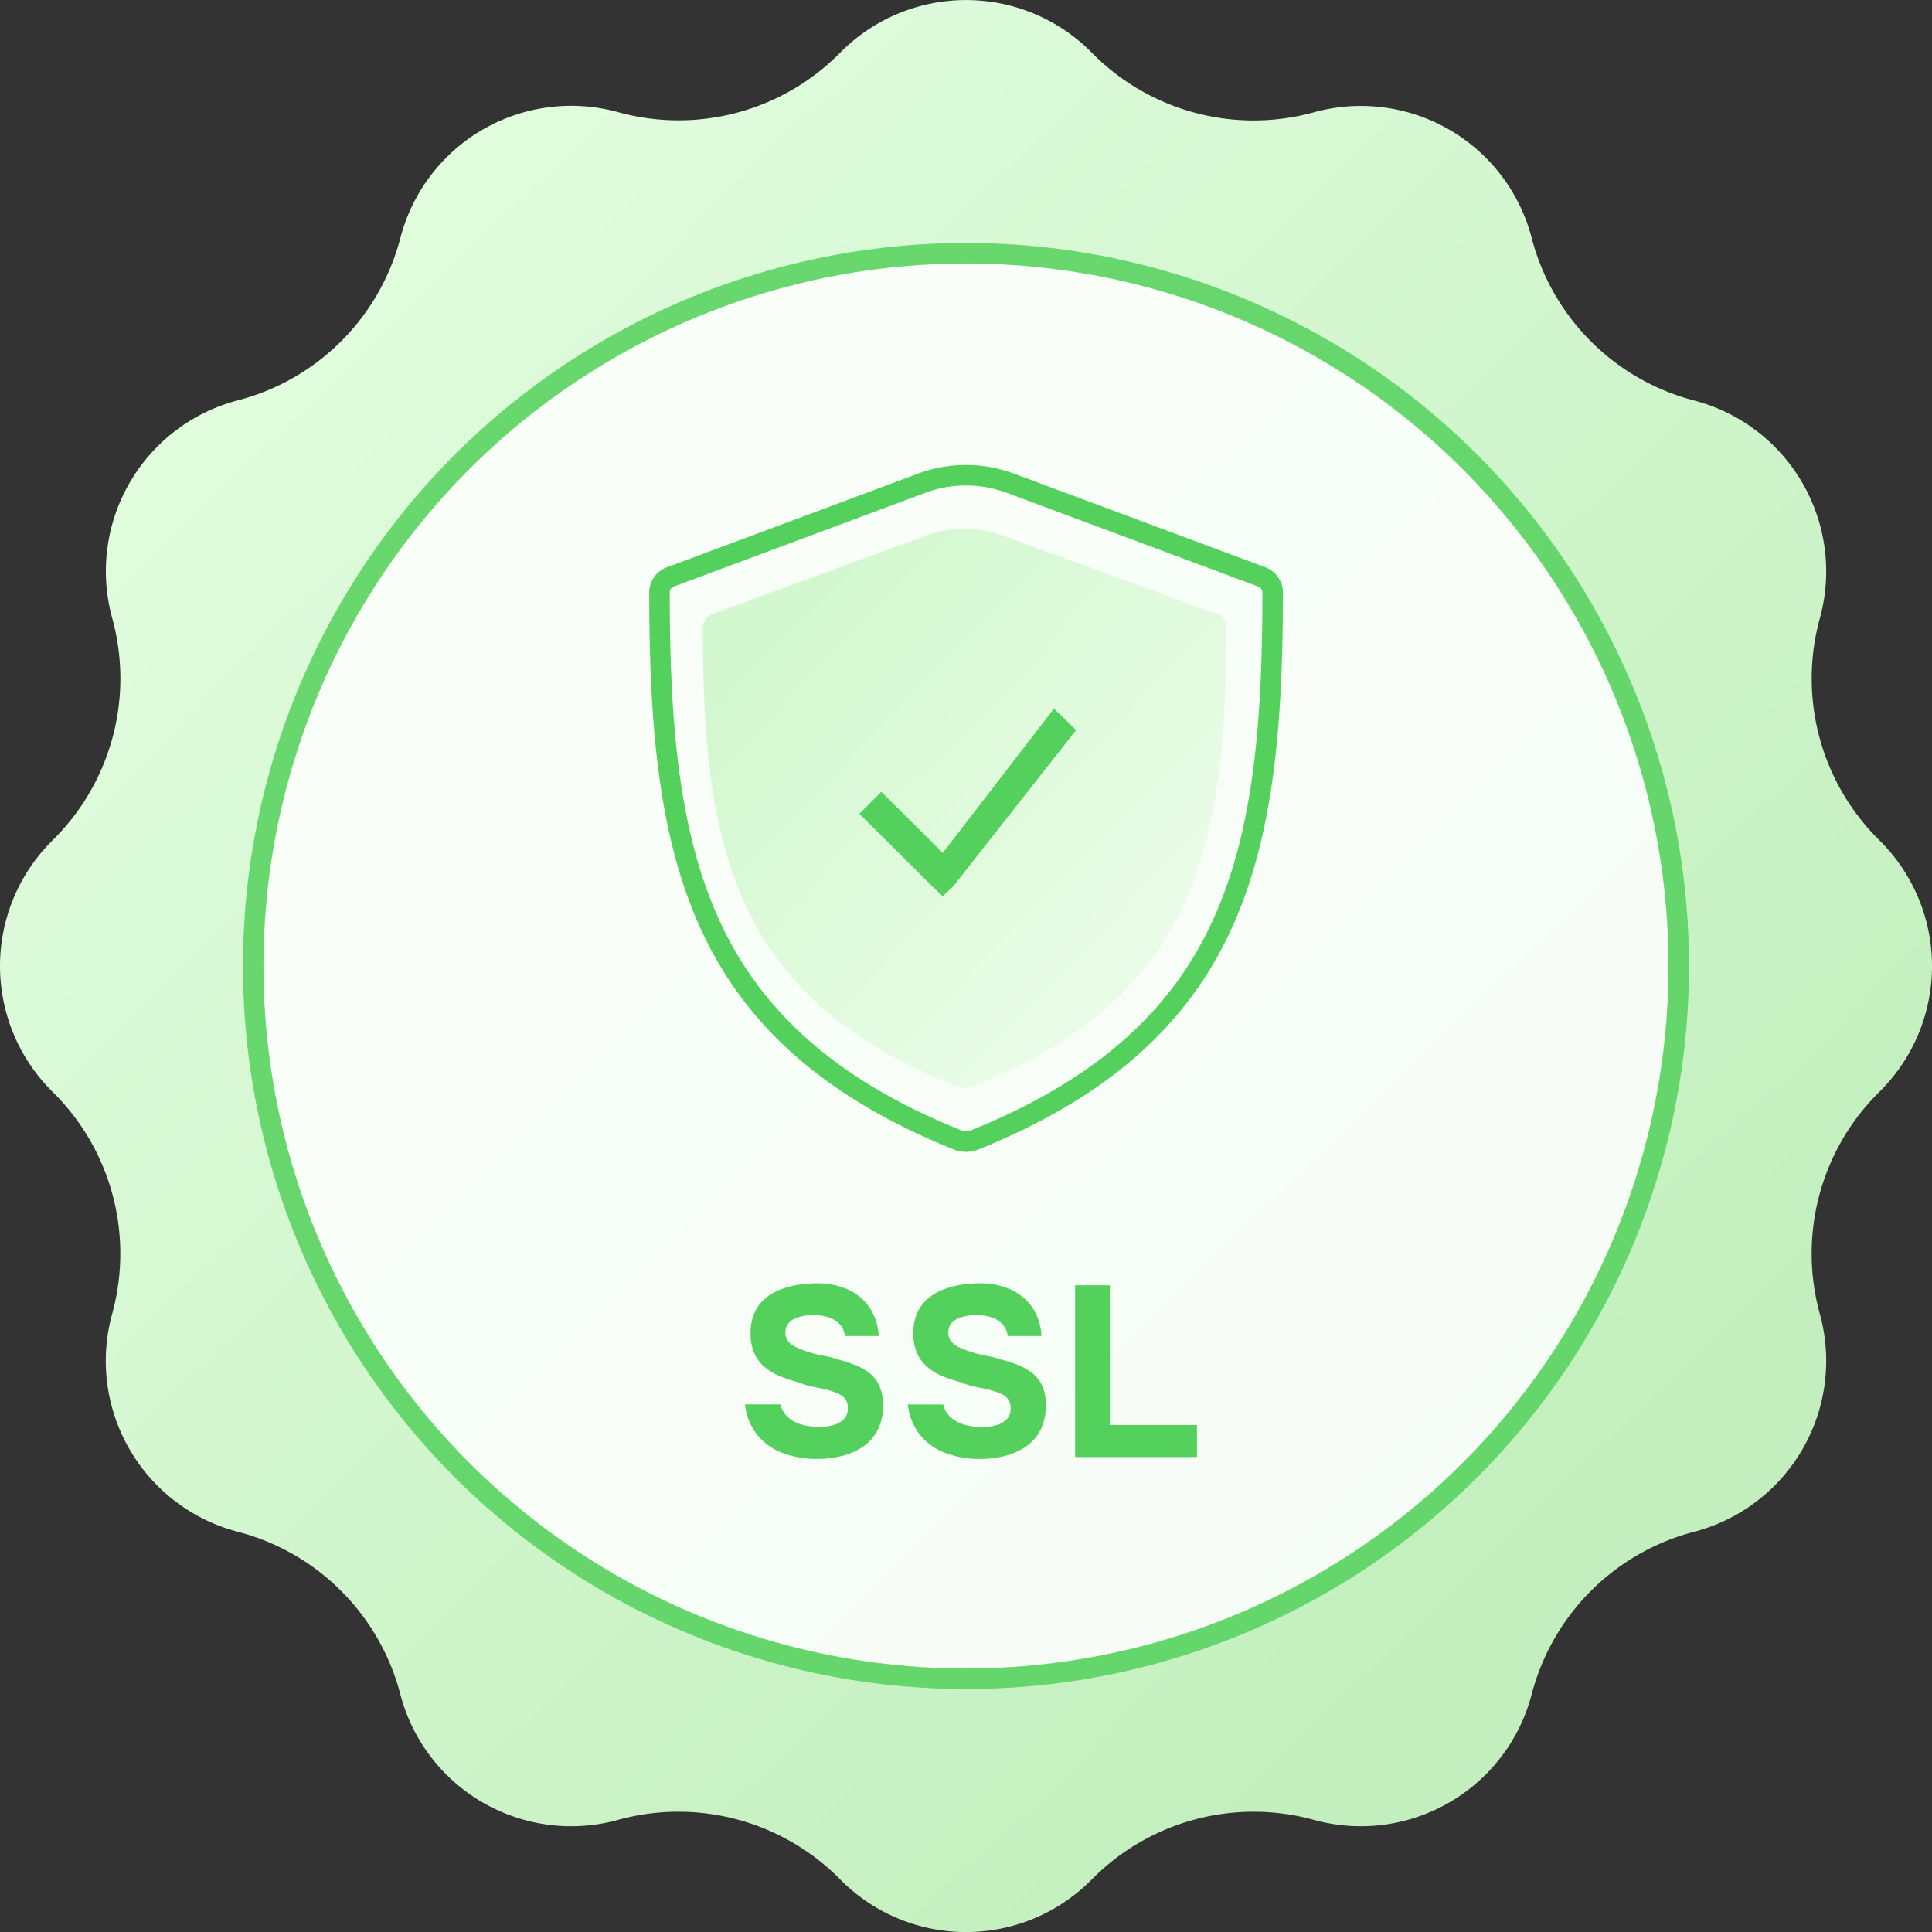
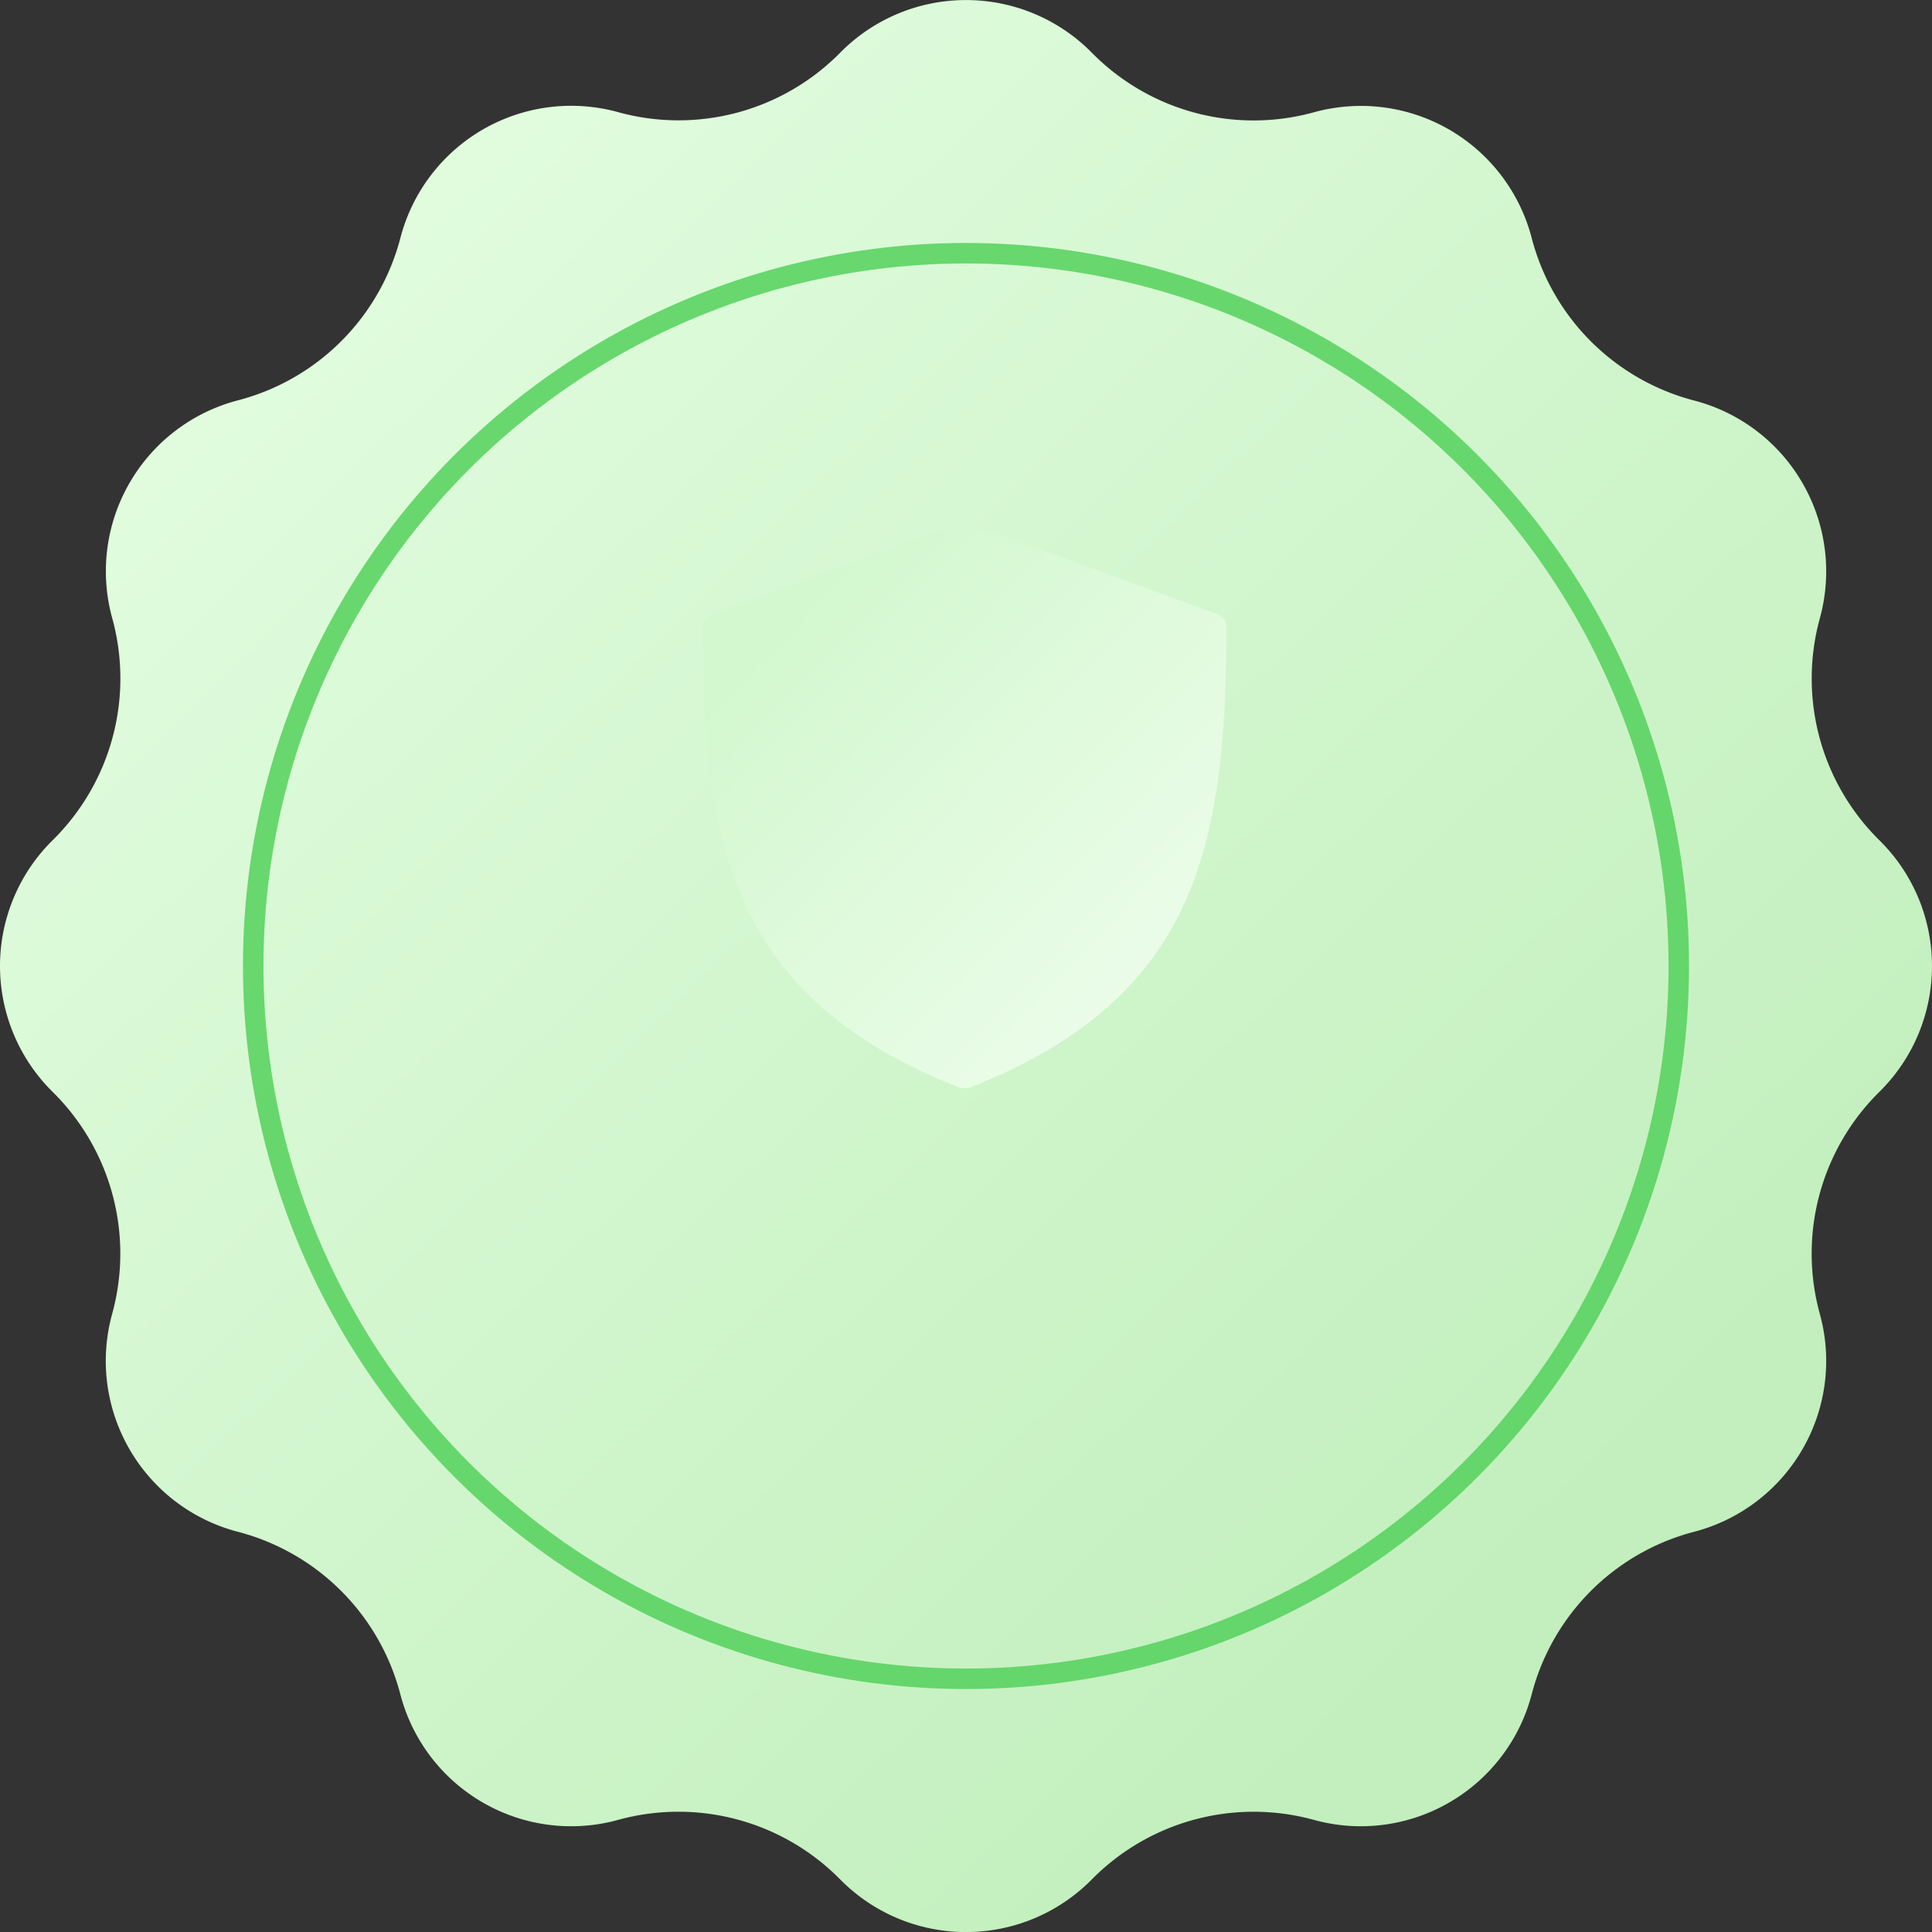
<svg xmlns="http://www.w3.org/2000/svg" width="66" height="66" viewBox="0 0 66 66">
  <rect x="0" y="0" width="66" height="66" fill="#333333" stroke="none" />
  <defs>
    <linearGradient id="linear-gradient" x1="0.121" y1="0.202" x2="0.759" y2="0.861" gradientUnits="objectBoundingBox">
      <stop offset="0" stop-color="#e0fcdd" />
      <stop offset="1" stop-color="#c2efbd" />
    </linearGradient>
    <linearGradient id="linear-gradient-2" x1="0.121" y1="0.202" x2="0.759" y2="0.861" gradientUnits="objectBoundingBox">
      <stop offset="0" stop-color="#d3f8cf" />
      <stop offset="1" stop-color="#eafce8" />
    </linearGradient>
  </defs>
  <g id="climax-ssl-icon" transform="translate(-177 -775)">
    <g id="Group_4" data-name="Group 4" transform="translate(-1)">
      <path id="Path_14" data-name="Path 14" d="M-140.3,64.2a7.758,7.758,0,0,0-7.584-2.032,6.025,6.025,0,0,1-4.619-.591,6.026,6.026,0,0,1-2.821-3.7,7.754,7.754,0,0,0-5.554-5.552,6.032,6.032,0,0,1-3.7-2.822,6.026,6.026,0,0,1-.591-4.619A7.757,7.757,0,0,0-167.2,37.3,6.042,6.042,0,0,1-169,33a6.036,6.036,0,0,1,1.8-4.3,7.758,7.758,0,0,0,2.034-7.584,6.026,6.026,0,0,1,.591-4.619,6.027,6.027,0,0,1,3.7-2.822,7.757,7.757,0,0,0,5.554-5.552A6.033,6.033,0,0,1-152.5,4.419a6.031,6.031,0,0,1,4.619-.589A7.754,7.754,0,0,0-140.3,1.8,6.029,6.029,0,0,1-136,0a6.03,6.03,0,0,1,4.3,1.8,7.753,7.753,0,0,0,7.584,2.034,6.032,6.032,0,0,1,4.619.589,6.033,6.033,0,0,1,2.822,3.706,7.757,7.757,0,0,0,5.552,5.552,6.026,6.026,0,0,1,3.7,2.822,6.026,6.026,0,0,1,.591,4.619A7.757,7.757,0,0,0-104.8,28.7,6.029,6.029,0,0,1-103,33a6.036,6.036,0,0,1-1.8,4.3,7.756,7.756,0,0,0-2.032,7.584,6.026,6.026,0,0,1-.591,4.619,6.031,6.031,0,0,1-3.7,2.822,7.757,7.757,0,0,0-5.552,5.552,6.026,6.026,0,0,1-2.822,3.7,6.026,6.026,0,0,1-4.619.591A7.764,7.764,0,0,0-131.7,64.2,6.03,6.03,0,0,1-136,66,6.029,6.029,0,0,1-140.3,64.2Z" transform="translate(347 775.002)" fill="url(#linear-gradient)" />
      <g id="Ellipse_6" data-name="Ellipse 6" transform="translate(187 784)" fill="#fff" stroke="#54d15c" stroke-width="0.7" opacity="0.85">
-         <circle cx="24" cy="24" r="24" stroke="none" />
        <circle cx="24" cy="24" r="24.35" fill="none" />
      </g>
      <g id="Group_3" data-name="Group 3" transform="translate(6.013 3.15)">
        <g id="Group_7" data-name="Group 7" transform="translate(194.516 788.086)">
-           <path id="Path_23" data-name="Path 23" d="M10.2,22.712c-4.368-1.753-6.984-4.164-8.432-7.275S0,8.56,0,3.984a.573.573,0,0,1,.4-.522L8.958.271a4.354,4.354,0,0,1,3.027,0l8.562,3.19a.573.573,0,0,1,.4.522c0,4.576-.318,8.343-1.766,11.453s-4.063,5.521-8.432,7.275a.747.747,0,0,1-.547,0Z" transform="translate(0 0)" fill="none" stroke="#54d15c" stroke-width="0.7" />
          <path id="Path_22" data-name="Path 22" d="M8.708,19.069c-3.73-1.472-5.964-3.5-7.2-6.108S0,7.187,0,3.345a.482.482,0,0,1,.339-.439L7.649.228a3.777,3.777,0,0,1,2.584,0l7.312,2.678a.482.482,0,0,1,.338.439c0,3.842-.272,7.005-1.508,9.616s-3.47,4.636-7.2,6.108a.648.648,0,0,1-.467,0Z" transform="translate(1.48 1.827)" fill="url(#linear-gradient-2)" />
        </g>
-         <path id="Path_24" data-name="Path 24" d="M14.649,18.2l-3.8,4.932-2.1-2.087L8,21.795l2.476,2.466.37.351.37-.351L15.4,18.94Z" transform="translate(193.345 777.854)" fill="#54d15c" />
      </g>
-       <path id="Path_26" data-name="Path 26" d="M2.911-1.16a3.322,3.322,0,0,1-1.14-.191,2.045,2.045,0,0,1-.878-.6A2.046,2.046,0,0,1,.45-3.025H1.66a.868.868,0,0,0,.273.452,1.2,1.2,0,0,0,.477.244,2.243,2.243,0,0,0,.584.075,1.809,1.809,0,0,0,.456-.058.809.809,0,0,0,.369-.2.507.507,0,0,0,.145-.381.521.521,0,0,0-.079-.3.557.557,0,0,0-.224-.186,2.124,2.124,0,0,0-.352-.128,3.615,3.615,0,0,0-.36-.083q-.186-.033-.365-.083a3.35,3.35,0,0,1-.344-.116,4.711,4.711,0,0,1-.6-.2A1.98,1.98,0,0,1,1.121-4.3a1.3,1.3,0,0,1-.352-.468,1.63,1.63,0,0,1-.128-.68,1.658,1.658,0,0,1,.145-.729,1.405,1.405,0,0,1,.39-.493,1.887,1.887,0,0,1,.547-.3,3.016,3.016,0,0,1,.609-.149,4.341,4.341,0,0,1,.58-.041,2.545,2.545,0,0,1,1.028.2,1.8,1.8,0,0,1,.746.6,1.884,1.884,0,0,1,.331,1H3.864a.709.709,0,0,0-.182-.406A.89.89,0,0,0,3.3-6a1.633,1.633,0,0,0-.51-.075,1.9,1.9,0,0,0-.356.033,1.142,1.142,0,0,0-.311.1.569.569,0,0,0-.215.186.49.49,0,0,0-.079.282.459.459,0,0,0,.091.286.734.734,0,0,0,.269.207,2.955,2.955,0,0,0,.419.162,3.8,3.8,0,0,0,.522.133,3.8,3.8,0,0,1,.522.133,4.738,4.738,0,0,1,.588.195,1.867,1.867,0,0,1,.481.282,1.152,1.152,0,0,1,.323.431A1.58,1.58,0,0,1,5.165-3a1.814,1.814,0,0,1-.186.858,1.544,1.544,0,0,1-.506.568,2.232,2.232,0,0,1-.725.315A3.506,3.506,0,0,1,2.911-1.16Zm5.561,0a3.322,3.322,0,0,1-1.14-.191,2.045,2.045,0,0,1-.878-.6,2.046,2.046,0,0,1-.443-1.069h1.21a.868.868,0,0,0,.273.452,1.2,1.2,0,0,0,.477.244,2.243,2.243,0,0,0,.584.075,1.809,1.809,0,0,0,.456-.058.809.809,0,0,0,.369-.2.507.507,0,0,0,.145-.381.521.521,0,0,0-.079-.3.557.557,0,0,0-.224-.186,2.124,2.124,0,0,0-.352-.128,3.615,3.615,0,0,0-.36-.083q-.186-.033-.365-.083A3.35,3.35,0,0,1,7.8-3.787a4.711,4.711,0,0,1-.6-.2A1.98,1.98,0,0,1,6.682-4.3a1.3,1.3,0,0,1-.352-.468,1.63,1.63,0,0,1-.128-.68,1.658,1.658,0,0,1,.145-.729,1.405,1.405,0,0,1,.39-.493,1.887,1.887,0,0,1,.547-.3,3.016,3.016,0,0,1,.609-.149,4.341,4.341,0,0,1,.58-.041,2.545,2.545,0,0,1,1.028.2,1.8,1.8,0,0,1,.746.6,1.884,1.884,0,0,1,.331,1H9.425a.709.709,0,0,0-.182-.406A.89.89,0,0,0,8.866-6a1.633,1.633,0,0,0-.51-.075A1.9,1.9,0,0,0,8-6.041a1.142,1.142,0,0,0-.311.1.569.569,0,0,0-.215.186.49.49,0,0,0-.079.282.459.459,0,0,0,.091.286.734.734,0,0,0,.269.207,2.955,2.955,0,0,0,.419.162,3.8,3.8,0,0,0,.522.133,3.8,3.8,0,0,1,.522.133,4.738,4.738,0,0,1,.588.195,1.867,1.867,0,0,1,.481.282,1.152,1.152,0,0,1,.323.431A1.58,1.58,0,0,1,10.726-3a1.814,1.814,0,0,1-.186.858,1.545,1.545,0,0,1-.506.568,2.232,2.232,0,0,1-.725.315A3.506,3.506,0,0,1,8.472-1.16Zm3.257-.066V-7.094h1.185V-2.32h2.975v1.094Z" transform="translate(203 826)" fill="#54d15c" />
    </g>
  </g>
</svg>